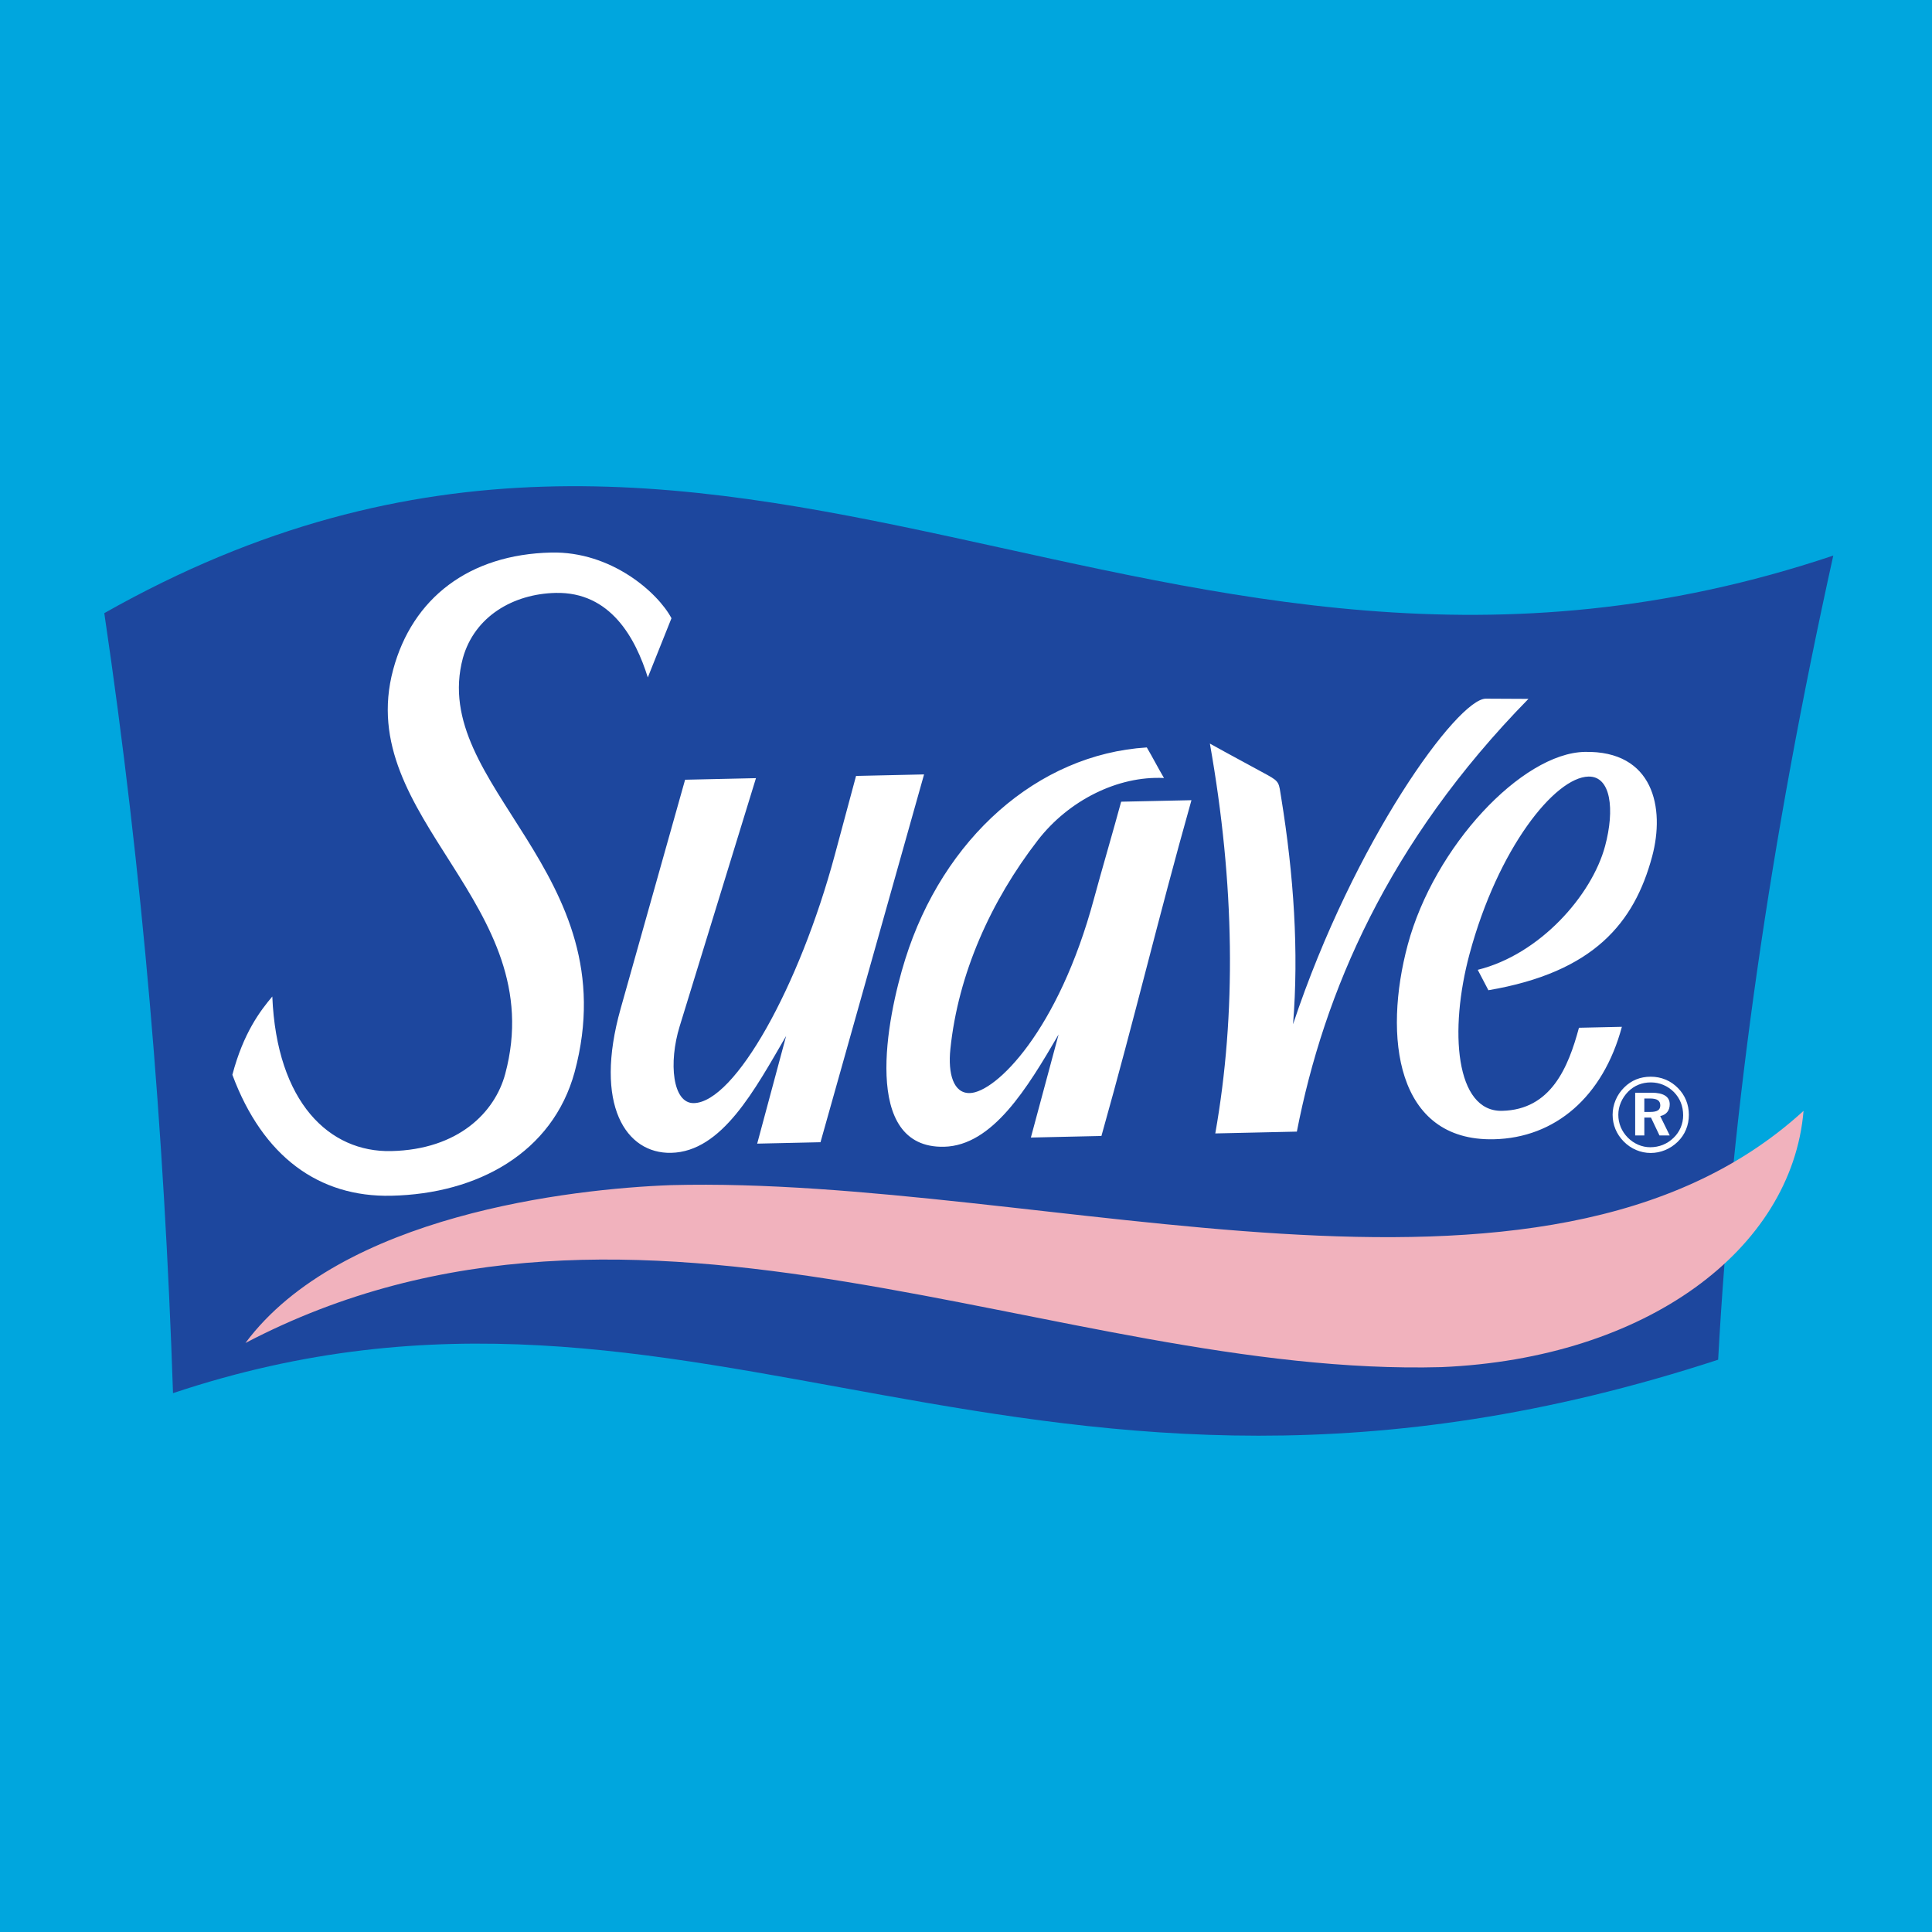
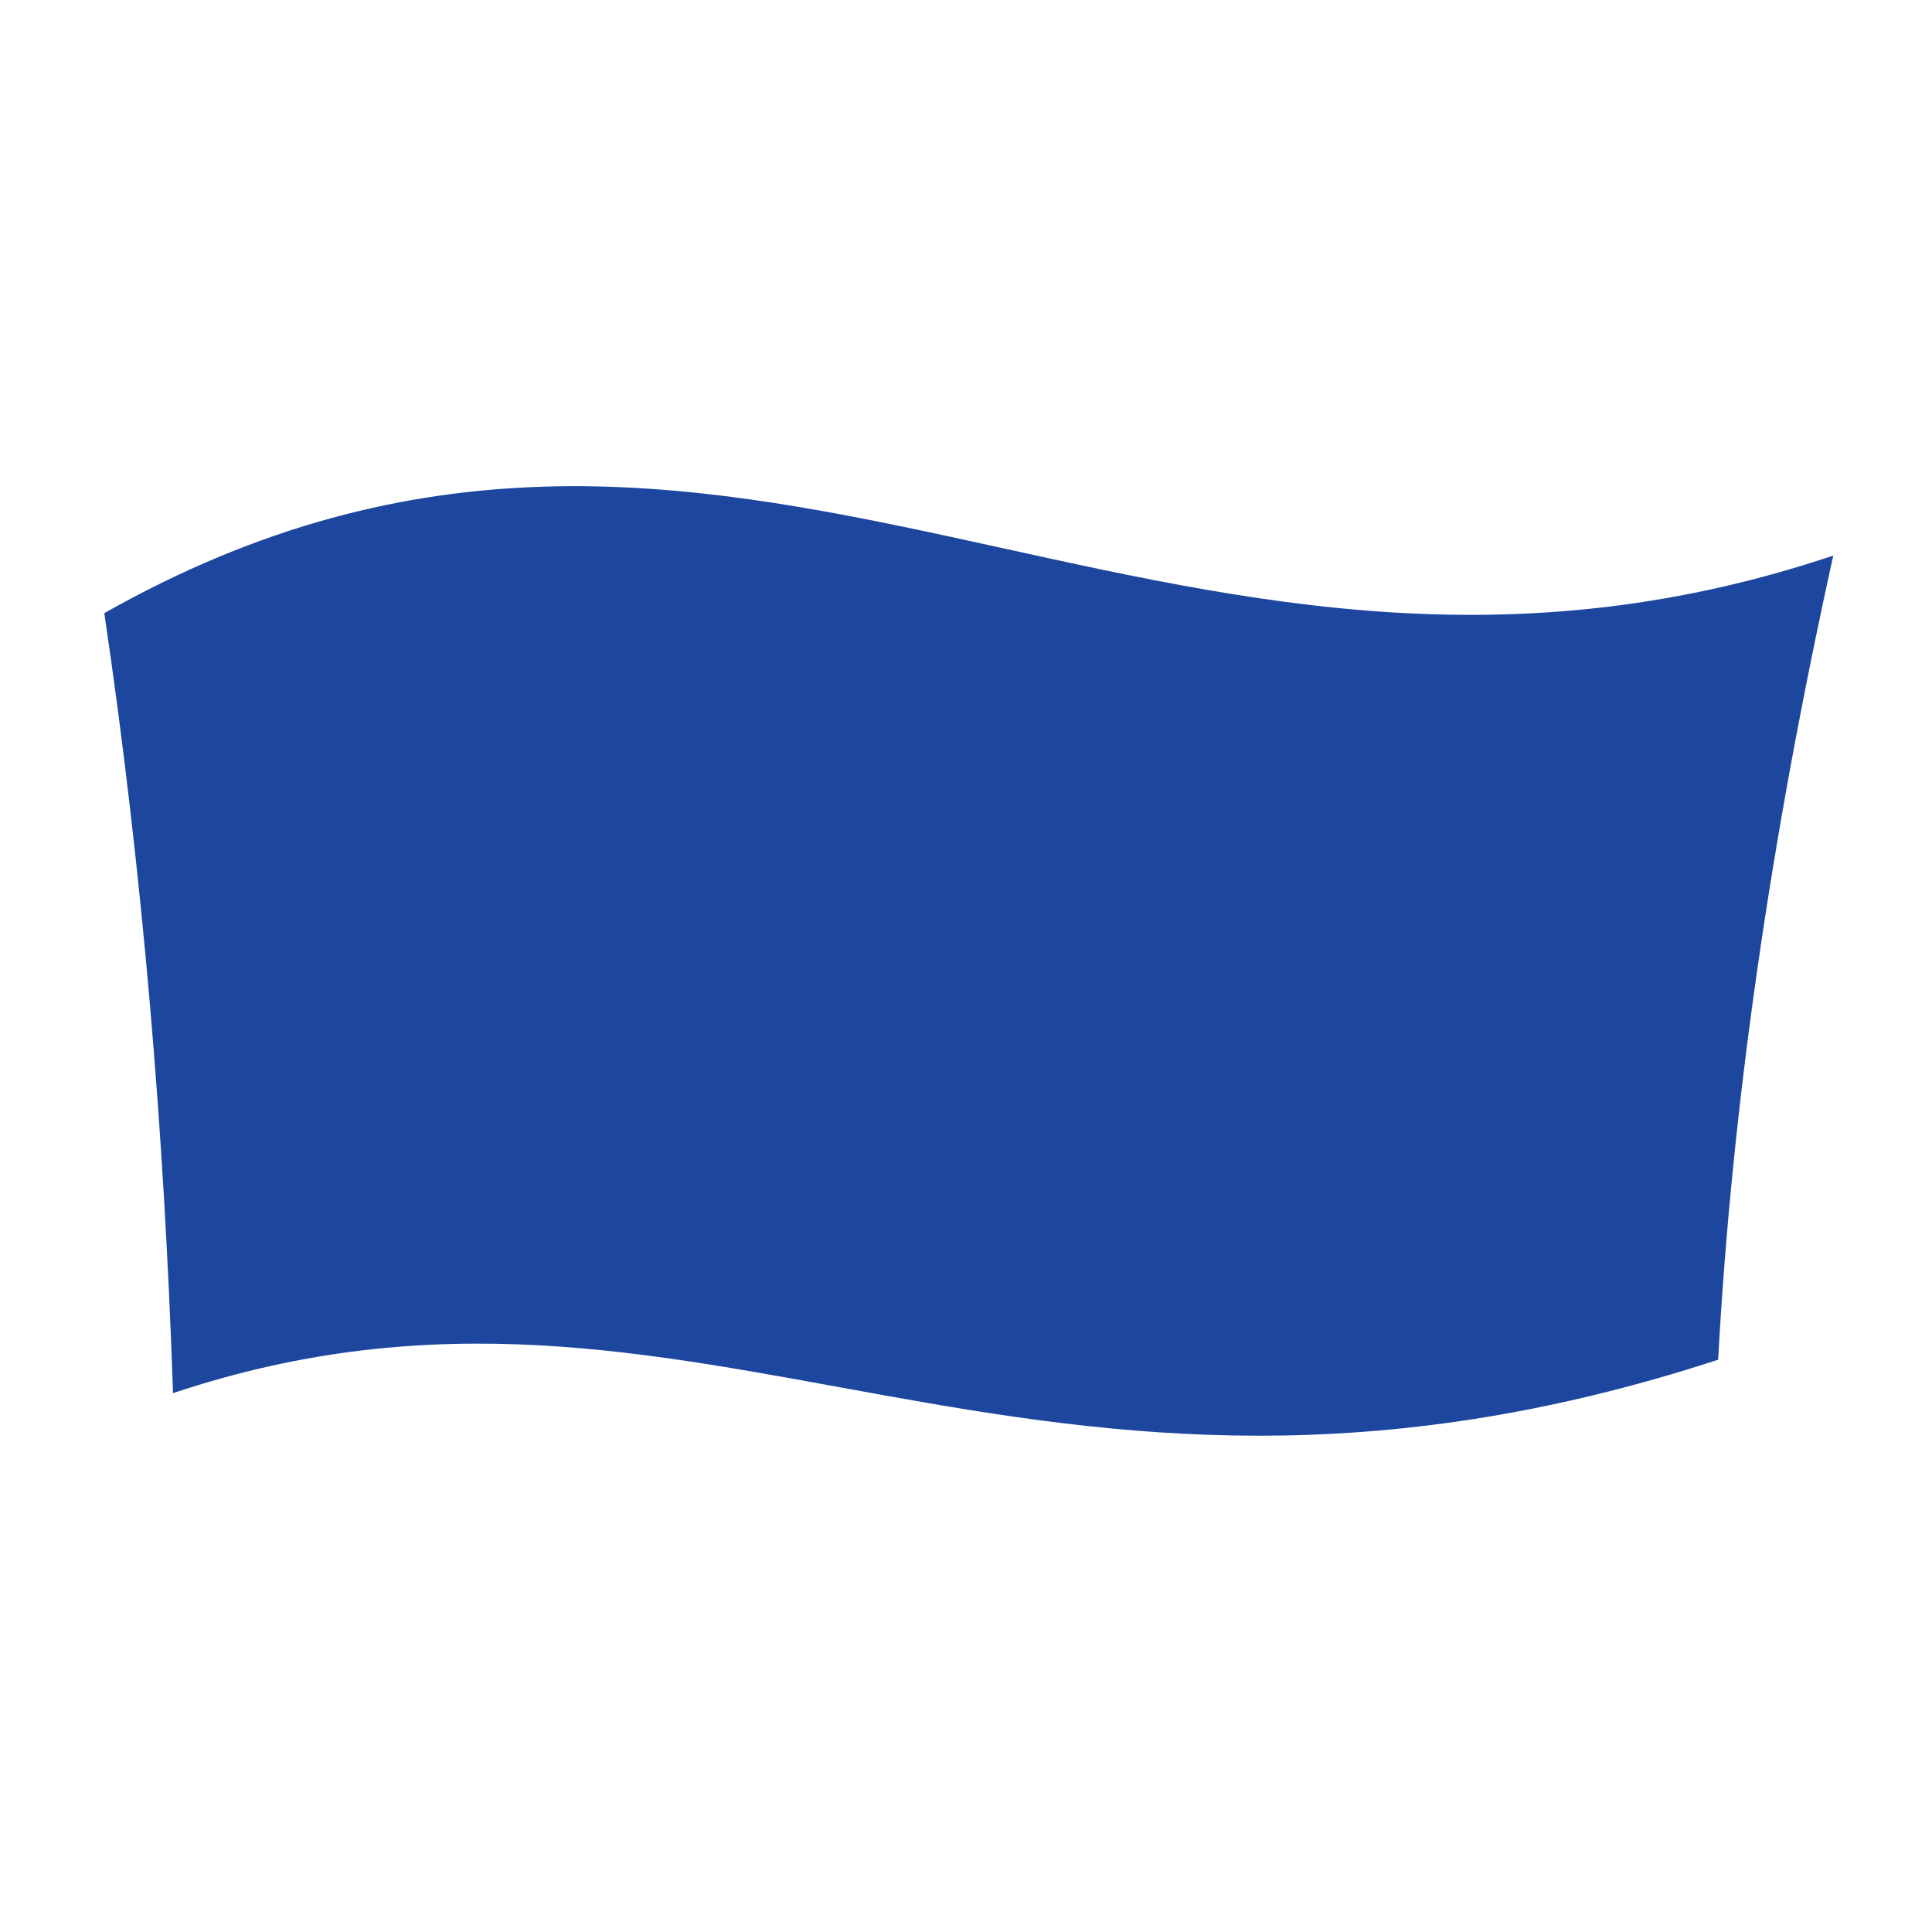
<svg xmlns="http://www.w3.org/2000/svg" version="1.0" id="Layer_1" x="0px" y="0px" width="192.756px" height="192.756px" viewBox="0 0 192.756 192.756" enable-background="new 0 0 192.756 192.756" xml:space="preserve">
  <g>
-     <polygon fill-rule="evenodd" clip-rule="evenodd" fill="#00A6DE" points="0,0 192.756,0 192.756,192.756 0,192.756 0,0  " />
-     <path fill-rule="evenodd" clip-rule="evenodd" fill="#1D479E" d="M10.406,61.174c62.468-35.335,105.052,16.906,172.5-5.744   c-6.299,28.472-10.128,55.215-11.487,80.229c-69.173,22.604-101.474-14.267-154.157,3.335   C16.389,113.054,14.244,87.113,10.406,61.174L10.406,61.174z" />
-     <path fill-rule="evenodd" clip-rule="evenodd" fill="#FFFFFF" d="M120.71,74.187c1.861,1.042,3.832,2.084,5.729,3.126   c1.249,0.687,1.15,0.814,1.381,2.235c1.268,7.809,1.771,15.388,1.188,22.641c6.099-18.314,16.435-32.498,19.239-32.483   c1.337,0.007,2.909,0.015,4.247,0.021c-14.025,14.305-20.418,29.339-23.106,43.174c-2.581,0.058-5.557,0.123-8.138,0.181   C123.359,101.149,123.197,88.215,120.71,74.187L120.71,74.187z M39.226,66.808c1.922-7.15,7.593-11.498,15.77-11.68   c5.979-0.133,10.633,3.986,11.997,6.553c-0.787,1.969-1.574,3.937-2.361,5.905c-1.222-3.911-3.716-8.552-9.192-8.431   c-4.25,0.094-8.093,2.354-9.256,6.49c-3.435,12.775,16.52,21.33,11.147,41.314c-2.196,8.041-9.67,12.156-18.293,12.34   c-7.227,0.161-12.821-3.909-15.854-12.067c1.094-4.159,2.779-6.387,3.984-7.809c0.443,10.592,5.705,15.558,11.862,15.421   c6.694-0.149,10.344-3.863,11.374-7.695C54.978,90.135,35.224,81.695,39.226,66.808L39.226,66.808z M140.45,94.263   c2.64-9.818,11.391-19.106,17.641-19.246c6.881-0.153,8.045,5.595,6.742,10.439c-1.776,6.607-5.812,11.548-16.335,13.34   c-0.393-0.753-0.672-1.284-1.064-2.036c6.21-1.541,11.386-7.438,12.704-12.343c0.984-3.662,0.586-6.988-1.655-6.938   c-3.354,0.075-9.033,7.16-11.869,17.71c-2.055,7.64-1.405,15.742,3.247,15.639c4.872-0.108,6.603-4.314,7.671-8.288   c1.428-0.032,2.855-0.063,4.283-0.095c-1.883,7.002-6.668,11.083-12.773,11.219C139.264,113.884,137.992,103.406,140.45,94.263   L140.45,94.263z M114.417,74.572c0.571,0.967,1.143,2.083,1.714,3.05c-4.612-0.231-9.522,2.24-12.589,6.21   c-4.686,6.066-7.946,13.314-8.723,20.837c-0.254,2.469,0.307,4.423,1.937,4.387c2.593-0.062,8.843-6.197,12.394-19.404   c0.688-2.558,2.021-7.107,2.708-9.666c2.263-0.05,4.751-0.1,7.014-0.15c-3.444,12.232-5.538,21.267-8.982,33.5   c-2.105,0.047-4.934,0.109-7.039,0.157c0.963-3.58,1.802-6.7,2.765-10.28c-3.129,5.36-6.578,11.082-11.428,11.199   c-8.286,0.185-5.717-12.833-3.87-18.717C94.094,83.664,103.493,75.257,114.417,74.572L114.417,74.572z M68.352,77.794   c2.357-0.052,4.714-0.105,7.071-0.157c-2.539,8.253-5.077,16.508-7.614,24.762c-1.123,3.649-0.707,7.707,1.419,7.659   c4.086-0.091,10.516-11.576,14.066-24.782c0.688-2.558,1.426-5.303,2.114-7.861c2.262-0.05,4.524-0.101,6.786-0.151   c-3.444,12.232-6.889,24.464-10.333,36.696c-2.106,0.047-4.211,0.094-6.316,0.141c0.962-3.58,1.925-7.16,2.887-10.74   c-3.129,5.36-6.389,11.545-11.472,11.658c-4.487,0.1-7.757-4.736-5.034-14.405C64.069,93.007,66.209,85.401,68.352,77.794   L68.352,77.794z" />
-     <path fill-rule="evenodd" clip-rule="evenodd" fill="#F1B2BD" d="M66.918,118.241c37.489-0.988,87.021,16.367,113.023-7.411   c-1.174,13.835-15.688,24.704-36.131,25.568c-38.229,1.051-80.167-22.913-119.323-2.408   C33.999,121.206,57.036,118.611,66.918,118.241L66.918,118.241z" />
-     <path fill="#FFFFFF" d="M164.054,109.596v1.342h0.604c0.344,0,0.594-0.054,0.754-0.157c0.158-0.104,0.236-0.27,0.236-0.496   c0-0.236-0.082-0.41-0.247-0.522c-0.165-0.11-0.426-0.166-0.783-0.166H164.054L164.054,109.596z M163.141,109.021h1.641   c0.593,0,1.044,0.098,1.349,0.292c0.305,0.195,0.458,0.483,0.458,0.863c0,0.312-0.083,0.569-0.247,0.773   c-0.163,0.203-0.398,0.338-0.703,0.403l0.95,1.933h-1.022l-0.848-1.783h-0.664v1.783h-0.913V109.021L163.141,109.021z    M164.695,107.992c-0.441,0-0.852,0.078-1.23,0.233c-0.379,0.156-0.721,0.386-1.025,0.689c-0.314,0.321-0.557,0.681-0.725,1.076   c-0.17,0.396-0.255,0.81-0.255,1.234c0,0.429,0.081,0.835,0.24,1.225c0.162,0.388,0.395,0.734,0.698,1.043   c0.308,0.311,0.656,0.549,1.045,0.718c0.39,0.166,0.789,0.25,1.2,0.25c0.445,0,0.866-0.08,1.264-0.239   c0.398-0.162,0.756-0.396,1.073-0.709c0.305-0.293,0.538-0.633,0.703-1.017c0.163-0.385,0.245-0.791,0.245-1.218   c0-0.454-0.076-0.878-0.232-1.269c-0.156-0.392-0.386-0.742-0.689-1.053c-0.317-0.315-0.674-0.554-1.064-0.719   C165.552,108.075,165.136,107.992,164.695,107.992L164.695,107.992z M164.69,107.423c0.524,0,1.019,0.096,1.481,0.288   c0.465,0.192,0.879,0.475,1.242,0.848c0.354,0.356,0.622,0.762,0.808,1.216c0.185,0.454,0.277,0.936,0.277,1.448   c0,0.523-0.095,1.016-0.285,1.475c-0.19,0.46-0.467,0.864-0.83,1.219c-0.37,0.359-0.787,0.635-1.25,0.827   c-0.462,0.191-0.944,0.288-1.443,0.288c-0.506,0-0.989-0.099-1.453-0.297c-0.464-0.196-0.877-0.48-1.242-0.85   c-0.359-0.363-0.633-0.774-0.822-1.228c-0.188-0.456-0.282-0.935-0.282-1.435c0-0.505,0.099-0.991,0.296-1.461   c0.196-0.47,0.48-0.889,0.851-1.259c0.356-0.357,0.758-0.626,1.205-0.809C163.688,107.514,164.172,107.423,164.69,107.423   L164.69,107.423z" />
+     <path fill-rule="evenodd" clip-rule="evenodd" fill="#1D479E" d="M10.406,61.174c62.468-35.335,105.052,16.906,172.5-5.744   c-6.299,28.472-10.128,55.215-11.487,80.229c-69.173,22.604-101.474-14.267-154.157,3.335   C16.389,113.054,14.244,87.113,10.406,61.174z" />
  </g>
</svg>